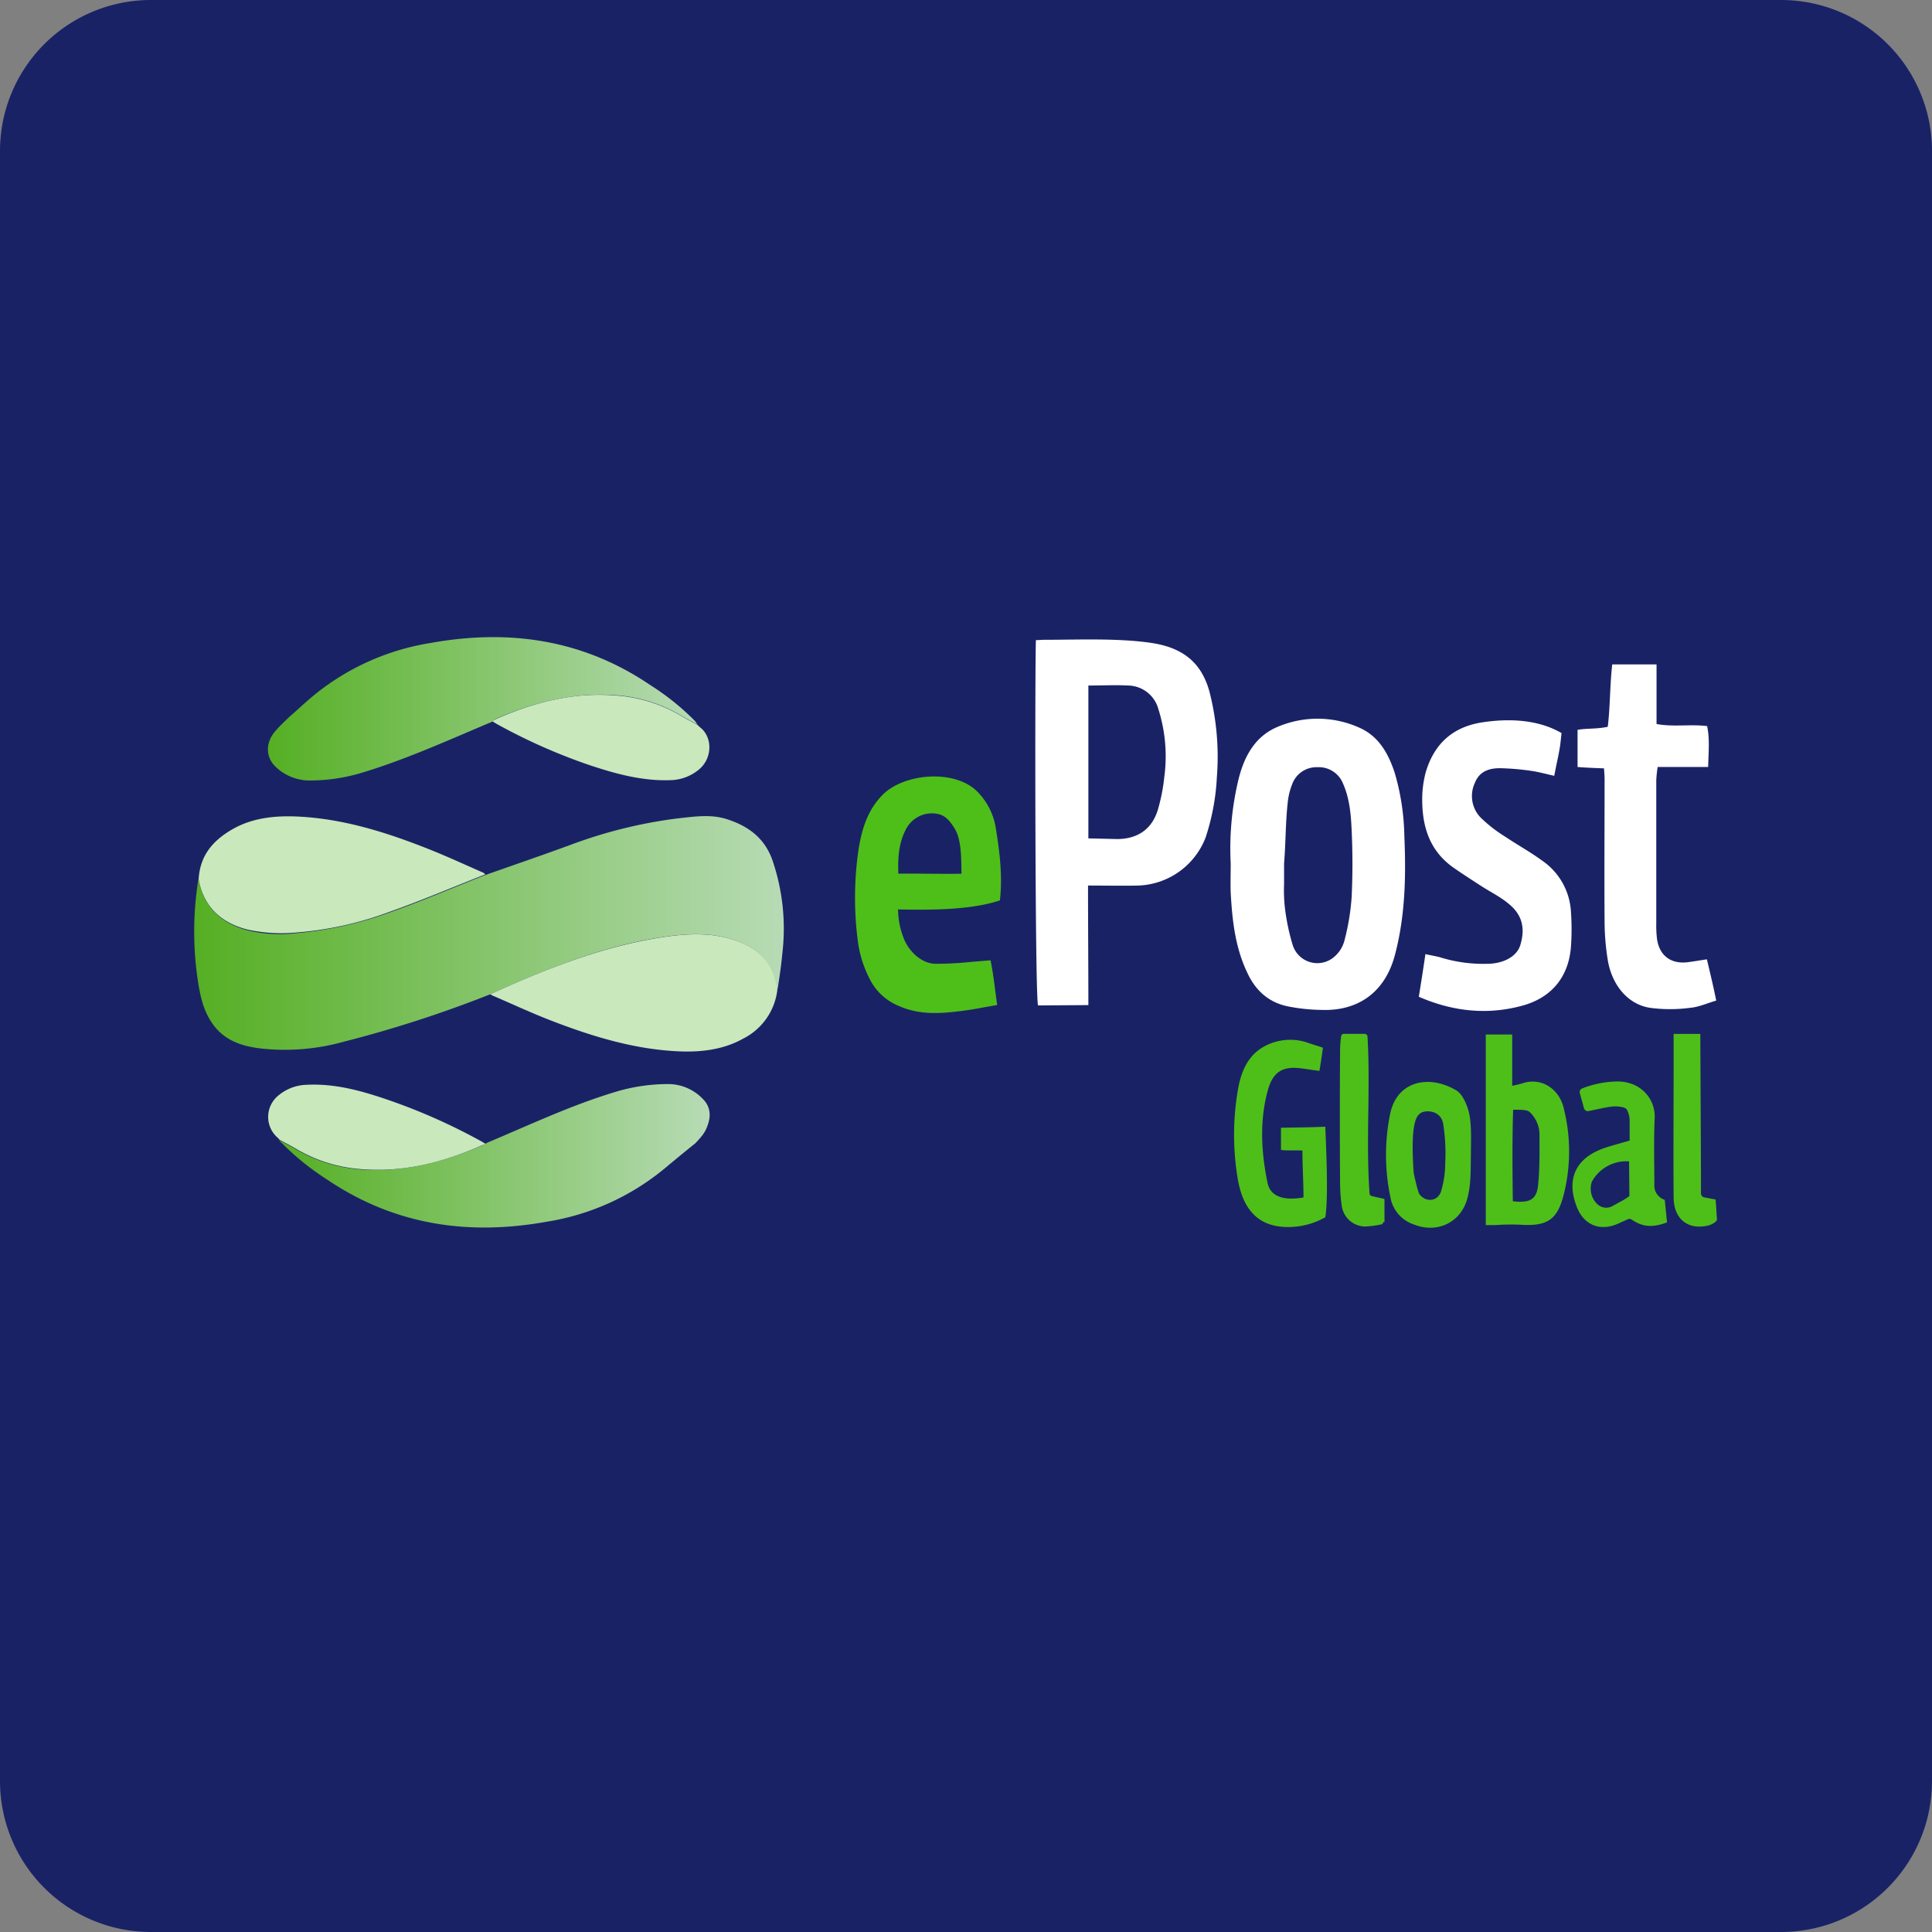
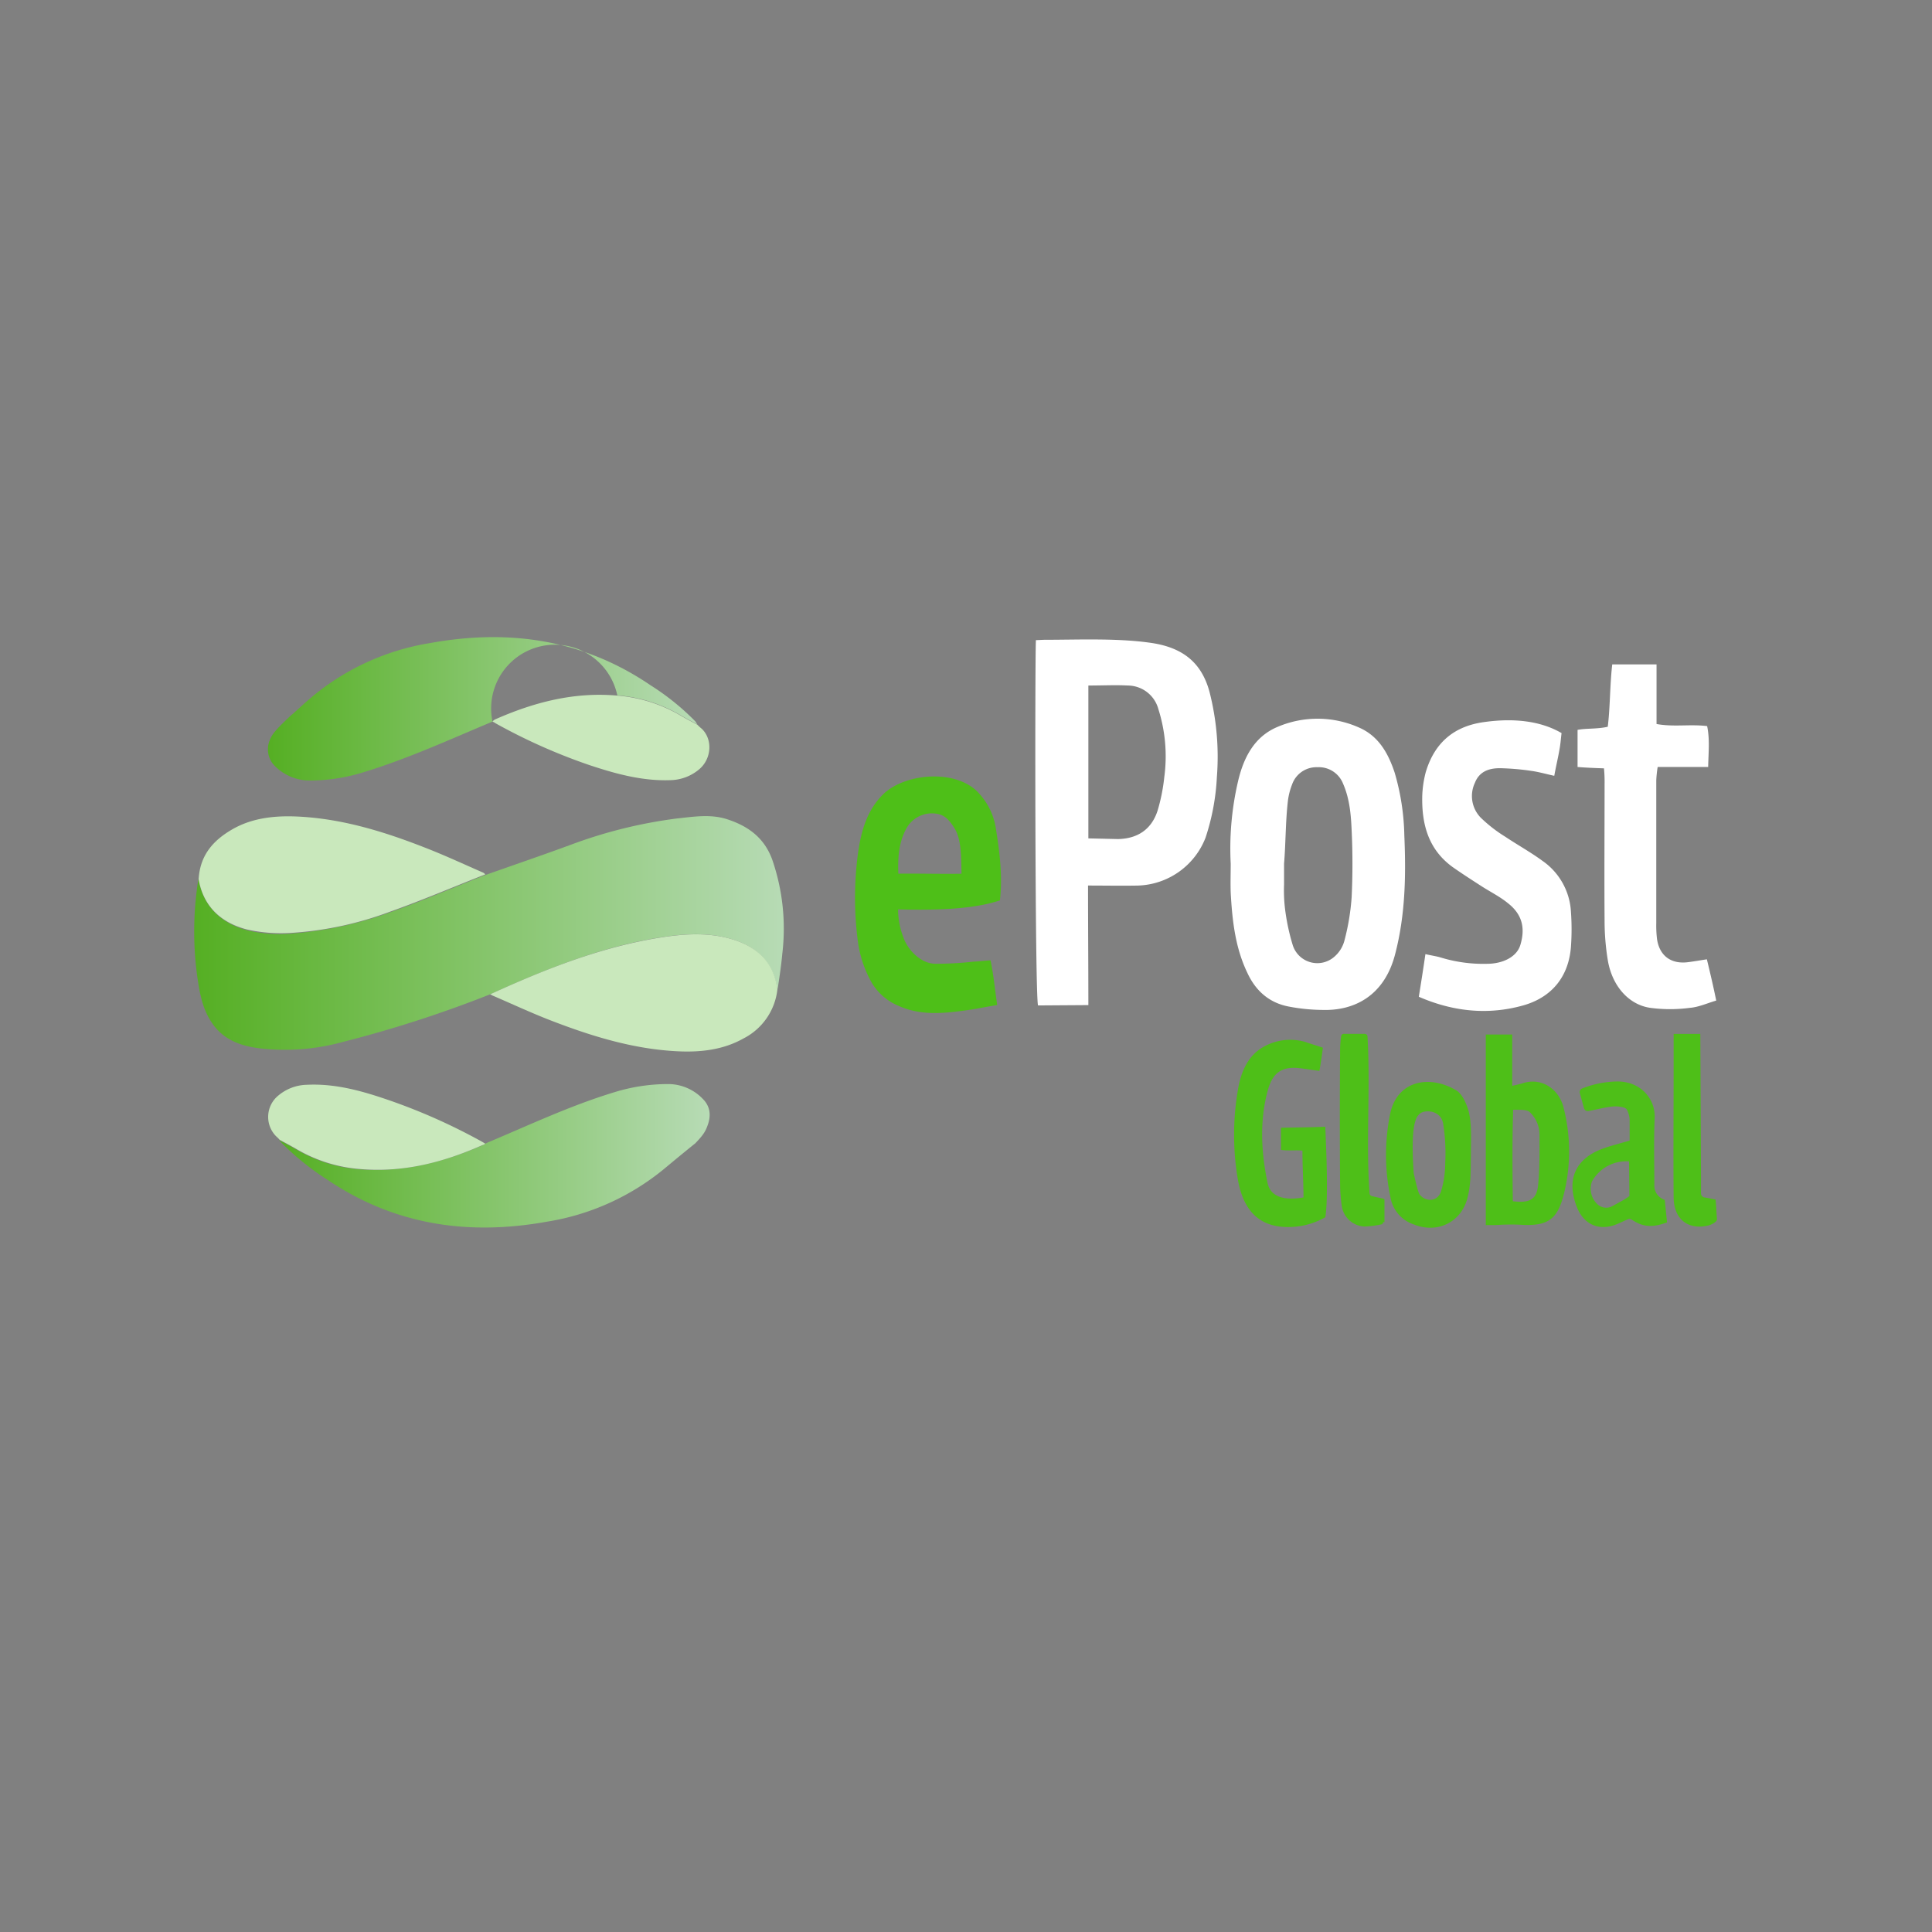
<svg xmlns="http://www.w3.org/2000/svg" xmlns:xlink="http://www.w3.org/1999/xlink" id="Layer_1" data-name="Layer 1" viewBox="0 0 512 512">
  <rect x="0" y="0" width="512" height="512" fill="#808080" stroke="none" />
  <defs>
    <style>.cls-1{fill:#1a2266;}.cls-2{fill:#fff;}.cls-3{fill:#4ebf18;}.cls-4{fill:url(#linear-gradient);}.cls-5{fill:url(#linear-gradient-2);}.cls-6{fill:url(#linear-gradient-3);}.cls-7{fill:#c9e8bc;}</style>
    <linearGradient id="linear-gradient" x1="51.49" y1="264.61" x2="207.65" y2="264.61" gradientTransform="matrix(1, 0, 0, -1, 0, 511.89)" gradientUnits="userSpaceOnUse">
      <stop offset="0" stop-color="#55af23" />
      <stop offset="1" stop-color="#b7dbb5" />
    </linearGradient>
    <linearGradient id="linear-gradient-2" x1="71.03" y1="324.05" x2="184.8" y2="324.05" xlink:href="#linear-gradient" />
    <linearGradient id="linear-gradient-3" x1="74.04" y1="205.59" x2="187.94" y2="205.59" xlink:href="#linear-gradient" />
  </defs>
  <title>epost-global</title>
-   <path class="cls-1" d="M512,472a40,40,0,0,1-40,40H40A40,40,0,0,1,0,472V40A40,40,0,0,1,40,0H472a40,40,0,0,1,40,40Z" transform="translate(0 0)" />
  <path class="cls-2" d="M275.08,266.45c-.82-3.86-.82-92.12-.55-96.81.55,0,1.75-.09,2.39-.09,8.63,0,18.83-.46,27.55.74,8.45,1.1,13.87,4.86,16.08,13.13A69.38,69.38,0,0,1,322.48,206a60.27,60.27,0,0,1-3,16,19.87,19.87,0,0,1-17.82,12.68c-4.23.09-8.54,0-13.32,0,0,10.74.09,21.49.09,31.68m7.81-44c5.33-.09,9-2.66,10.56-7.62a48.49,48.49,0,0,0,1.75-8.82,41.32,41.32,0,0,0-1.57-18,8.44,8.44,0,0,0-8.08-6.25c-3.3-.18-6.7,0-10.47,0v40.51" transform="translate(0 0)" />
  <path class="cls-2" d="M326.15,228.88a78.51,78.51,0,0,1,1.93-21.77c1.47-6.33,4.32-11.93,10.56-14.51a27,27,0,0,1,21.68.28c5.14,2.3,7.62,6.89,9.27,11.85a62.91,62.91,0,0,1,2.57,16.62c.46,10.65.28,21.22-2.48,31.69-2.84,10.74-10.65,14.88-19.28,14.6a49.06,49.06,0,0,1-9-.92c-5.06-1-8.64-4.13-10.84-8.91-3.22-6.7-4-13.87-4.41-21.21C326.06,234,326.15,231.45,326.15,228.88Zm14.14,0v5.51a41.28,41.28,0,0,0,.19,5.88,56.19,56.19,0,0,0,2.11,10.2,6.83,6.83,0,0,0,11.11,3,8.46,8.46,0,0,0,2.57-4.14,61.59,61.59,0,0,0,1.93-11.57c.28-5.88.28-11.85,0-17.73-.18-4.22-.55-8.44-2.29-12.39a6.91,6.91,0,0,0-6.8-4.32,6.83,6.83,0,0,0-6.7,4.59,17.61,17.61,0,0,0-1.11,4.41C340.66,217.86,340.75,223.28,340.29,228.88Z" transform="translate(0 0)" />
  <path class="cls-2" d="M376,264.15c.64-3.95,1.2-7.53,1.75-11.3,1.56.37,2.94.55,4.13.92A38.53,38.53,0,0,0,394,255.42c4.41,0,8-1.92,8.91-5,1.2-4,.83-7.8-3.21-11-2.21-1.83-4.87-3.12-7.26-4.68-2.57-1.66-5.14-3.31-7.53-5-6.43-4.69-8.17-11.39-8-18.83a28.5,28.5,0,0,1,.92-6.25c2.29-7.71,7.35-12.21,15.52-13.31,7.9-1.11,15-.28,20.48,2.93-.18,1.38-.27,2.85-.55,4.32-.37,2.21-.92,4.41-1.38,7-2.11-.46-4-1-5.88-1.28a66.36,66.36,0,0,0-8.54-.74c-2.84,0-5.42.83-6.61,3.86a8.21,8.21,0,0,0,1.56,9.27,37.74,37.74,0,0,0,6.43,5c3.31,2.21,6.8,4.14,9.92,6.43a17.58,17.58,0,0,1,7.53,13.41,64.94,64.94,0,0,1,0,9.46c-.64,7.81-5,13.14-12.31,15.34C394.85,269,385.48,268.28,376,264.15Z" transform="translate(0 0)" />
  <path class="cls-3" d="M238,241a20.73,20.73,0,0,0,1.38,7.34c1.19,3.49,4.68,7,8.45,7.07a88.49,88.49,0,0,0,10-.55c1.65-.09,3.21-.27,4.68-.36.83,4.22.92,5.87,1.75,11.84-5.42.92-5.79,1.11-9.46,1.57-5.61.73-11.12,1.1-16.53-1.29a14.92,14.92,0,0,1-7.17-6.06,30.12,30.12,0,0,1-3.76-11.12,89.06,89.06,0,0,1,.09-23.69c.82-5.51,2.29-10.93,6.52-15.16,5.78-5.78,19.93-7,25.71-.09a17.47,17.47,0,0,1,4.23,8.91c1,6.25,1.84,12.58,1.1,19.2C257.27,241.19,246.61,241.19,238,241Zm16.81-9.46c-.09-4.23,0-8.91-1.75-11.85-2.11-3.58-3.76-4-5.78-4.14a7.73,7.73,0,0,0-7,3.86c-2,3.58-2.39,7.44-2.21,12.13C241.65,231.45,249.37,231.64,254.79,231.55Z" transform="translate(0 0)" />
  <path class="cls-2" d="M425.07,203.62c-2.67-.09-4.78-.18-7-.36v-9.83c2.2-.46,5.14-.18,8-.83.64-5,.55-11,1.19-16.53H439v15.8c4.5.83,8.9,0,13.41.55.73,3.49.36,6.89.27,10.84H439.3a31.16,31.16,0,0,0-.37,3.49v37.93a30.05,30.05,0,0,0,.19,4.13c.64,4.5,3.76,6.8,8.36,6.16,1.47-.19,3-.46,4.86-.74,1.2,5,1.66,7,2.48,10.93-2.48.73-4.68,1.75-7,1.93a39.89,39.89,0,0,1-10.47,0c-5.78-.83-10.19-5.88-11.29-12.77a64.85,64.85,0,0,1-.83-10.38c-.09-12,0-24.06,0-36.09A37.14,37.14,0,0,0,425.07,203.62Z" transform="translate(0 0)" />
  <path class="cls-3" d="M393.75,274.16h7v13.59c1.28-.27,2-.46,2.66-.64,5.05-1.74,9.83,1.47,11,6.61a46.71,46.71,0,0,1,.28,21.68c-1.66,7.35-3.95,9.64-11.58,9.18-1.19-.09-3.94-.09-5.41,0-1.2.09-1.47.09-3.95.09ZM401,294.09c-.27,8.36-.18,16.35-.09,24.25,4.5.55,6.34-.46,6.71-4.32.45-4.5.36-9.09.36-13.59a8.28,8.28,0,0,0-2.57-5.7C404.77,294.09,403.21,294.09,401,294.09Z" transform="translate(0 0)" />
  <path class="cls-3" d="M350.58,277.65c-.28,2.21-.55,4-.92,6.15-2.11-.27-3.67-.55-5.33-.73-4.95-.55-7.16,1.56-8.35,5.88-2.21,8.08-1.75,16.35-.09,24.43.73,3.76,4.31,4.87,9.55,3.95,0-3.86-.28-8.18-.28-12.4-1.65-.19-3.76.09-5.69-.19v-5.87c4.68-.1,7.62-.1,11.75-.28.1,3.31.92,18.46,0,24a20,20,0,0,1-9,2.57c-8.91.37-12.76-4.86-14.14-12.39a70.49,70.49,0,0,1,0-24.07c.73-4.31,2.39-8.45,6.06-10.84a14.31,14.31,0,0,1,11.76-1.74C347.37,276.64,348.65,277,350.58,277.65Z" transform="translate(0 0)" />
  <path class="cls-3" d="M389.8,306.31c-.09,3.58.09,7.44-.92,11.2-1.65,6.43-8,9.46-14.14,7a9.22,9.22,0,0,1-6.25-7.16,54.49,54.49,0,0,1-.09-22.14c1.83-8.91,10.47-10.47,17.54-6.24,1.65,1,2.76,3.67,3.31,5.69C390.07,298.22,389.8,302,389.8,306.31Zm-13.69-11c-2,1.57-1.93,8.82-1.47,15.53.19.91,1.11,5.14,1.56,5.69,1.75,2.21,4.87,1.84,5.7-.83a26.34,26.34,0,0,0,1.1-7.53,49.22,49.22,0,0,0-.55-10.38C381.81,294,377.22,294,376.11,295.28Z" transform="translate(0 0)" />
  <path class="cls-3" d="M441.78,323.94c-4.77,1.84-7.25.64-9.37-.73a1,1,0,0,0-1-.1l-2.66,1.2c-4.87,2.11-9.09.27-10.93-4.59-2.85-7.44-.09-13,7.53-15.53,1.56-.55,5-1.47,6.52-1.92v-5.42a6.27,6.27,0,0,0-.82-2.94c-.28-.19-.46-.46-2-.65-1.92-.27-4.4.46-8.17,1.2a1.07,1.07,0,0,1-1.1-.74l-1.1-4a1.05,1.05,0,0,1,.64-1.28,26.3,26.3,0,0,1,9.46-1.84c6.24.09,9.92,4.78,9.73,9.65-.27,5.87-.09,11.84-.09,17.72a3.94,3.94,0,0,0,2.76,4m-9.46-10.19a10.38,10.38,0,0,0-9.83,5.32,5.63,5.63,0,0,0,1.29,5.88,3.44,3.44,0,0,0,3.76.83c2.11-1.1,2.3-1.29,2.39-1.29a18.13,18.13,0,0,0,2.48-1.56" transform="translate(0 0)" />
  <path class="cls-3" d="M366.56,323.85a.61.61,0,0,1-.55.64,25.77,25.77,0,0,1-4.41.55,6.36,6.36,0,0,1-6-5.32,43.13,43.13,0,0,1-.46-5.88q-.14-17.77,0-35.55a25.79,25.79,0,0,1,.28-3.67.71.71,0,0,1,.73-.64h5.51a.78.78,0,0,1,.74.64c.82,14-.46,27.74.55,41.7a.78.78,0,0,0,.55.64c1.1.28,2,.46,3.21.73a.2.2,0,0,1,.19.19v6Z" transform="translate(0 0)" />
  <path class="cls-3" d="M450.78,312.18v4.05a1.09,1.09,0,0,0,.92,1.1l2.94.55c.18,1.74.18,2.66.37,5.23.09.65-1.47,1.47-2.3,1.66-5.42,1.28-9.18-1.75-9.18-7.53-.1-11.58,0-23.06,0-34.63V274h7.07" transform="translate(0 0)" />
  <path class="cls-4" d="M129.88,263.51A319.37,319.37,0,0,1,91,276.09a57.92,57.92,0,0,1-22.13,1.74c-5.15-.64-9.83-2.29-12.86-7-2.21-3.3-3-7.16-3.58-11a87.15,87.15,0,0,1,0-25.9,2.84,2.84,0,0,1,.18-.92c1.28,7.35,6.06,11.67,12.86,13.51a36.23,36.23,0,0,0,12.58.82,97.56,97.56,0,0,0,25.16-5.51c8.55-3,16.9-6.61,25.35-9.92,7.53-2.66,15.07-5.23,22.6-8a125.59,125.59,0,0,1,28.19-7c4.32-.46,8.73-1.19,13,.09,5.61,1.75,10.11,4.78,12.31,10.84a56,56,0,0,1,2.66,24.89c-.27,3-.73,6.06-1.19,9.09a.68.68,0,0,1-.18.37c-.83-6.52-4.6-10.65-10.66-12.86-6.43-2.29-13-2-19.65-1C159.64,250.74,144.67,256.8,129.88,263.51Z" transform="translate(0 0)" />
-   <path class="cls-5" d="M130.52,191.23c-11.39,4.77-22.59,9.91-34.44,13.5a47.78,47.78,0,0,1-14.33,2.11A13,13,0,0,1,72.84,203a6.23,6.23,0,0,1-1.37-6.79c.64-1.93,2.57-3.68,5.32-6.34,1.66-1.38,3.4-3.12,6.16-5.42a65,65,0,0,1,31.13-14.05c20.85-3.77,40.51-.92,58.32,11.2a66,66,0,0,1,11.85,9.55l.55.83c-1.56-.83-3.12-1.65-4.68-2.57a39,39,0,0,0-16.53-5.14c-11.39-.92-22.14,1.83-32.42,6.33A4.43,4.43,0,0,0,130.52,191.23Z" transform="translate(0 0)" />
+   <path class="cls-5" d="M130.52,191.23c-11.39,4.77-22.59,9.91-34.44,13.5a47.78,47.78,0,0,1-14.33,2.11A13,13,0,0,1,72.84,203a6.23,6.23,0,0,1-1.37-6.79c.64-1.93,2.57-3.68,5.32-6.34,1.66-1.38,3.4-3.12,6.16-5.42a65,65,0,0,1,31.13-14.05c20.85-3.77,40.51-.92,58.32,11.2a66,66,0,0,1,11.85,9.55l.55.83c-1.56-.83-3.12-1.65-4.68-2.57a39,39,0,0,0-16.53-5.14A4.43,4.43,0,0,0,130.52,191.23Z" transform="translate(0 0)" />
  <path class="cls-6" d="M129.14,302.82c11.39-4.78,22-9.83,33.8-13.41a48.15,48.15,0,0,1,14.42-2.12,12.73,12.73,0,0,1,8.91,3.95c1.93,1.93,2.21,4.32,1.29,6.89-.65,1.93-1.47,2.94-3.31,4.87-2.75,2.2-5.42,4.41-8.17,6.7a65,65,0,0,1-31.14,14.06c-20.85,3.76-40.41.91-58.32-11.21a70.22,70.22,0,0,1-12.49-10.19.29.29,0,0,1-.09-.19c1.56.83,3.12,1.66,4.68,2.57a39.18,39.18,0,0,0,16.53,5.15c11.39.92,22.14-1.84,32.52-6.34C128.13,303.37,128.41,303.18,129.14,302.82Z" transform="translate(0 0)" />
  <path class="cls-7" d="M128.59,231.73c-8.45,3.31-16.8,6.89-25.35,9.92a90.63,90.63,0,0,1-25.16,5.51,41.51,41.51,0,0,1-12.58-.83c-6.8-1.74-11.58-6-12.86-13.32.37-6.24,3.67-10.19,8.91-13.22s11.2-3.67,17.26-3.4c11.85.55,23,4,33.89,8.27,5.15,2,10.11,4.31,15.16,6.52A1.52,1.52,0,0,1,128.59,231.73Z" transform="translate(0 0)" />
  <path class="cls-7" d="M129.88,263.51c14.69-6.71,29.67-12.68,45.83-15.16,6.61-1,13.23-1.28,19.65,1,6.07,2.21,9.83,6.25,10.66,12.86a16.65,16.65,0,0,1-9,13c-5.33,3-11.3,3.68-17.27,3.4-11.85-.55-23-4-34-8.26-5.14-2-10.1-4.32-15.25-6.53A3.65,3.65,0,0,0,129.88,263.51Z" transform="translate(0 0)" />
  <path class="cls-7" d="M128.59,303.09a1.74,1.74,0,0,1-.73.37c-10.38,4.59-21,7.35-32.51,6.34a39.18,39.18,0,0,1-16.54-5.15c-1.56-.92-3.12-1.74-4.68-2.57a10,10,0,0,0-.92-.92,7.3,7.3,0,0,1,.55-10.83,12.16,12.16,0,0,1,7.53-2.85c7.44-.37,14.42,1.56,21.4,3.95a155.81,155.81,0,0,1,25,11.11C128,302.72,128.32,302.91,128.59,303.09Z" transform="translate(0 0)" />
  <path class="cls-7" d="M130.52,191.23a2,2,0,0,1,.65-.56c10.37-4.59,21-7.34,32.42-6.33a39.17,39.17,0,0,1,16.53,5.14c1.56.92,3.12,1.75,4.68,2.57a13,13,0,0,0,1.2,1.1c2.94,2.85,2.57,8-.74,10.75a12.17,12.17,0,0,1-7.62,2.85c-7.35.27-14.42-1.66-21.31-3.95a152.29,152.29,0,0,1-25-11.12A3.77,3.77,0,0,0,130.52,191.23Z" transform="translate(0 0)" />
</svg>